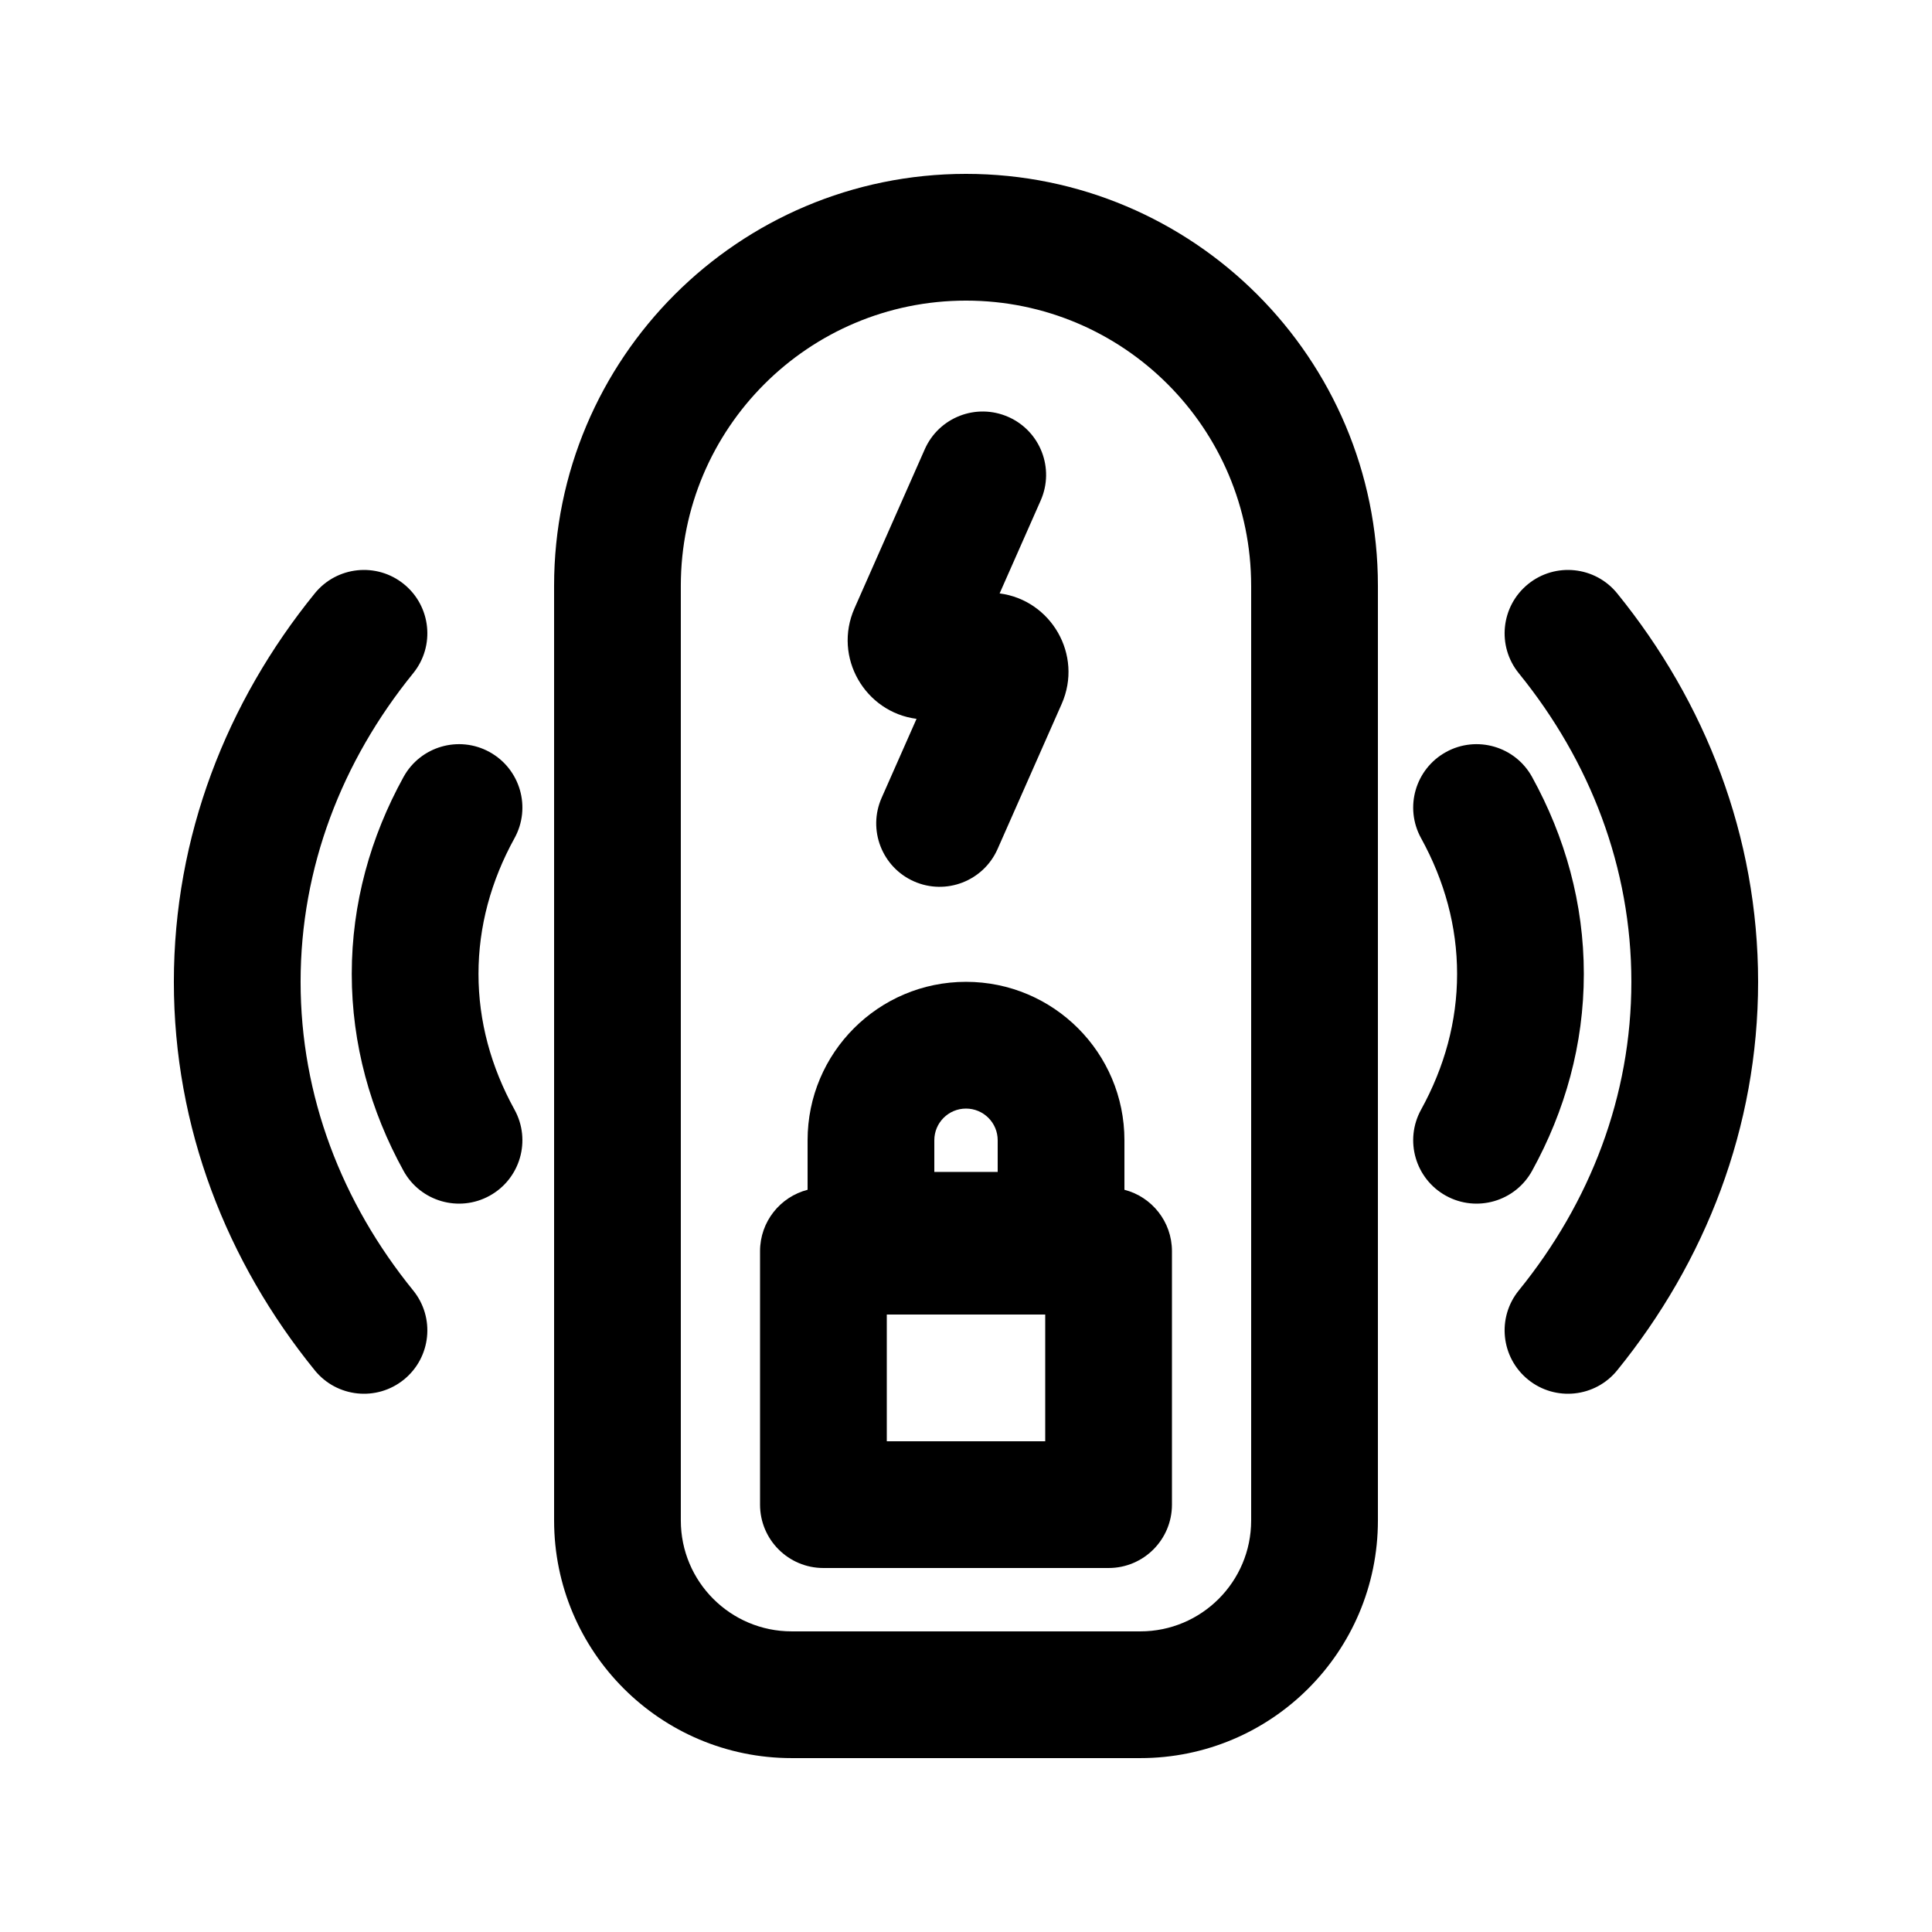
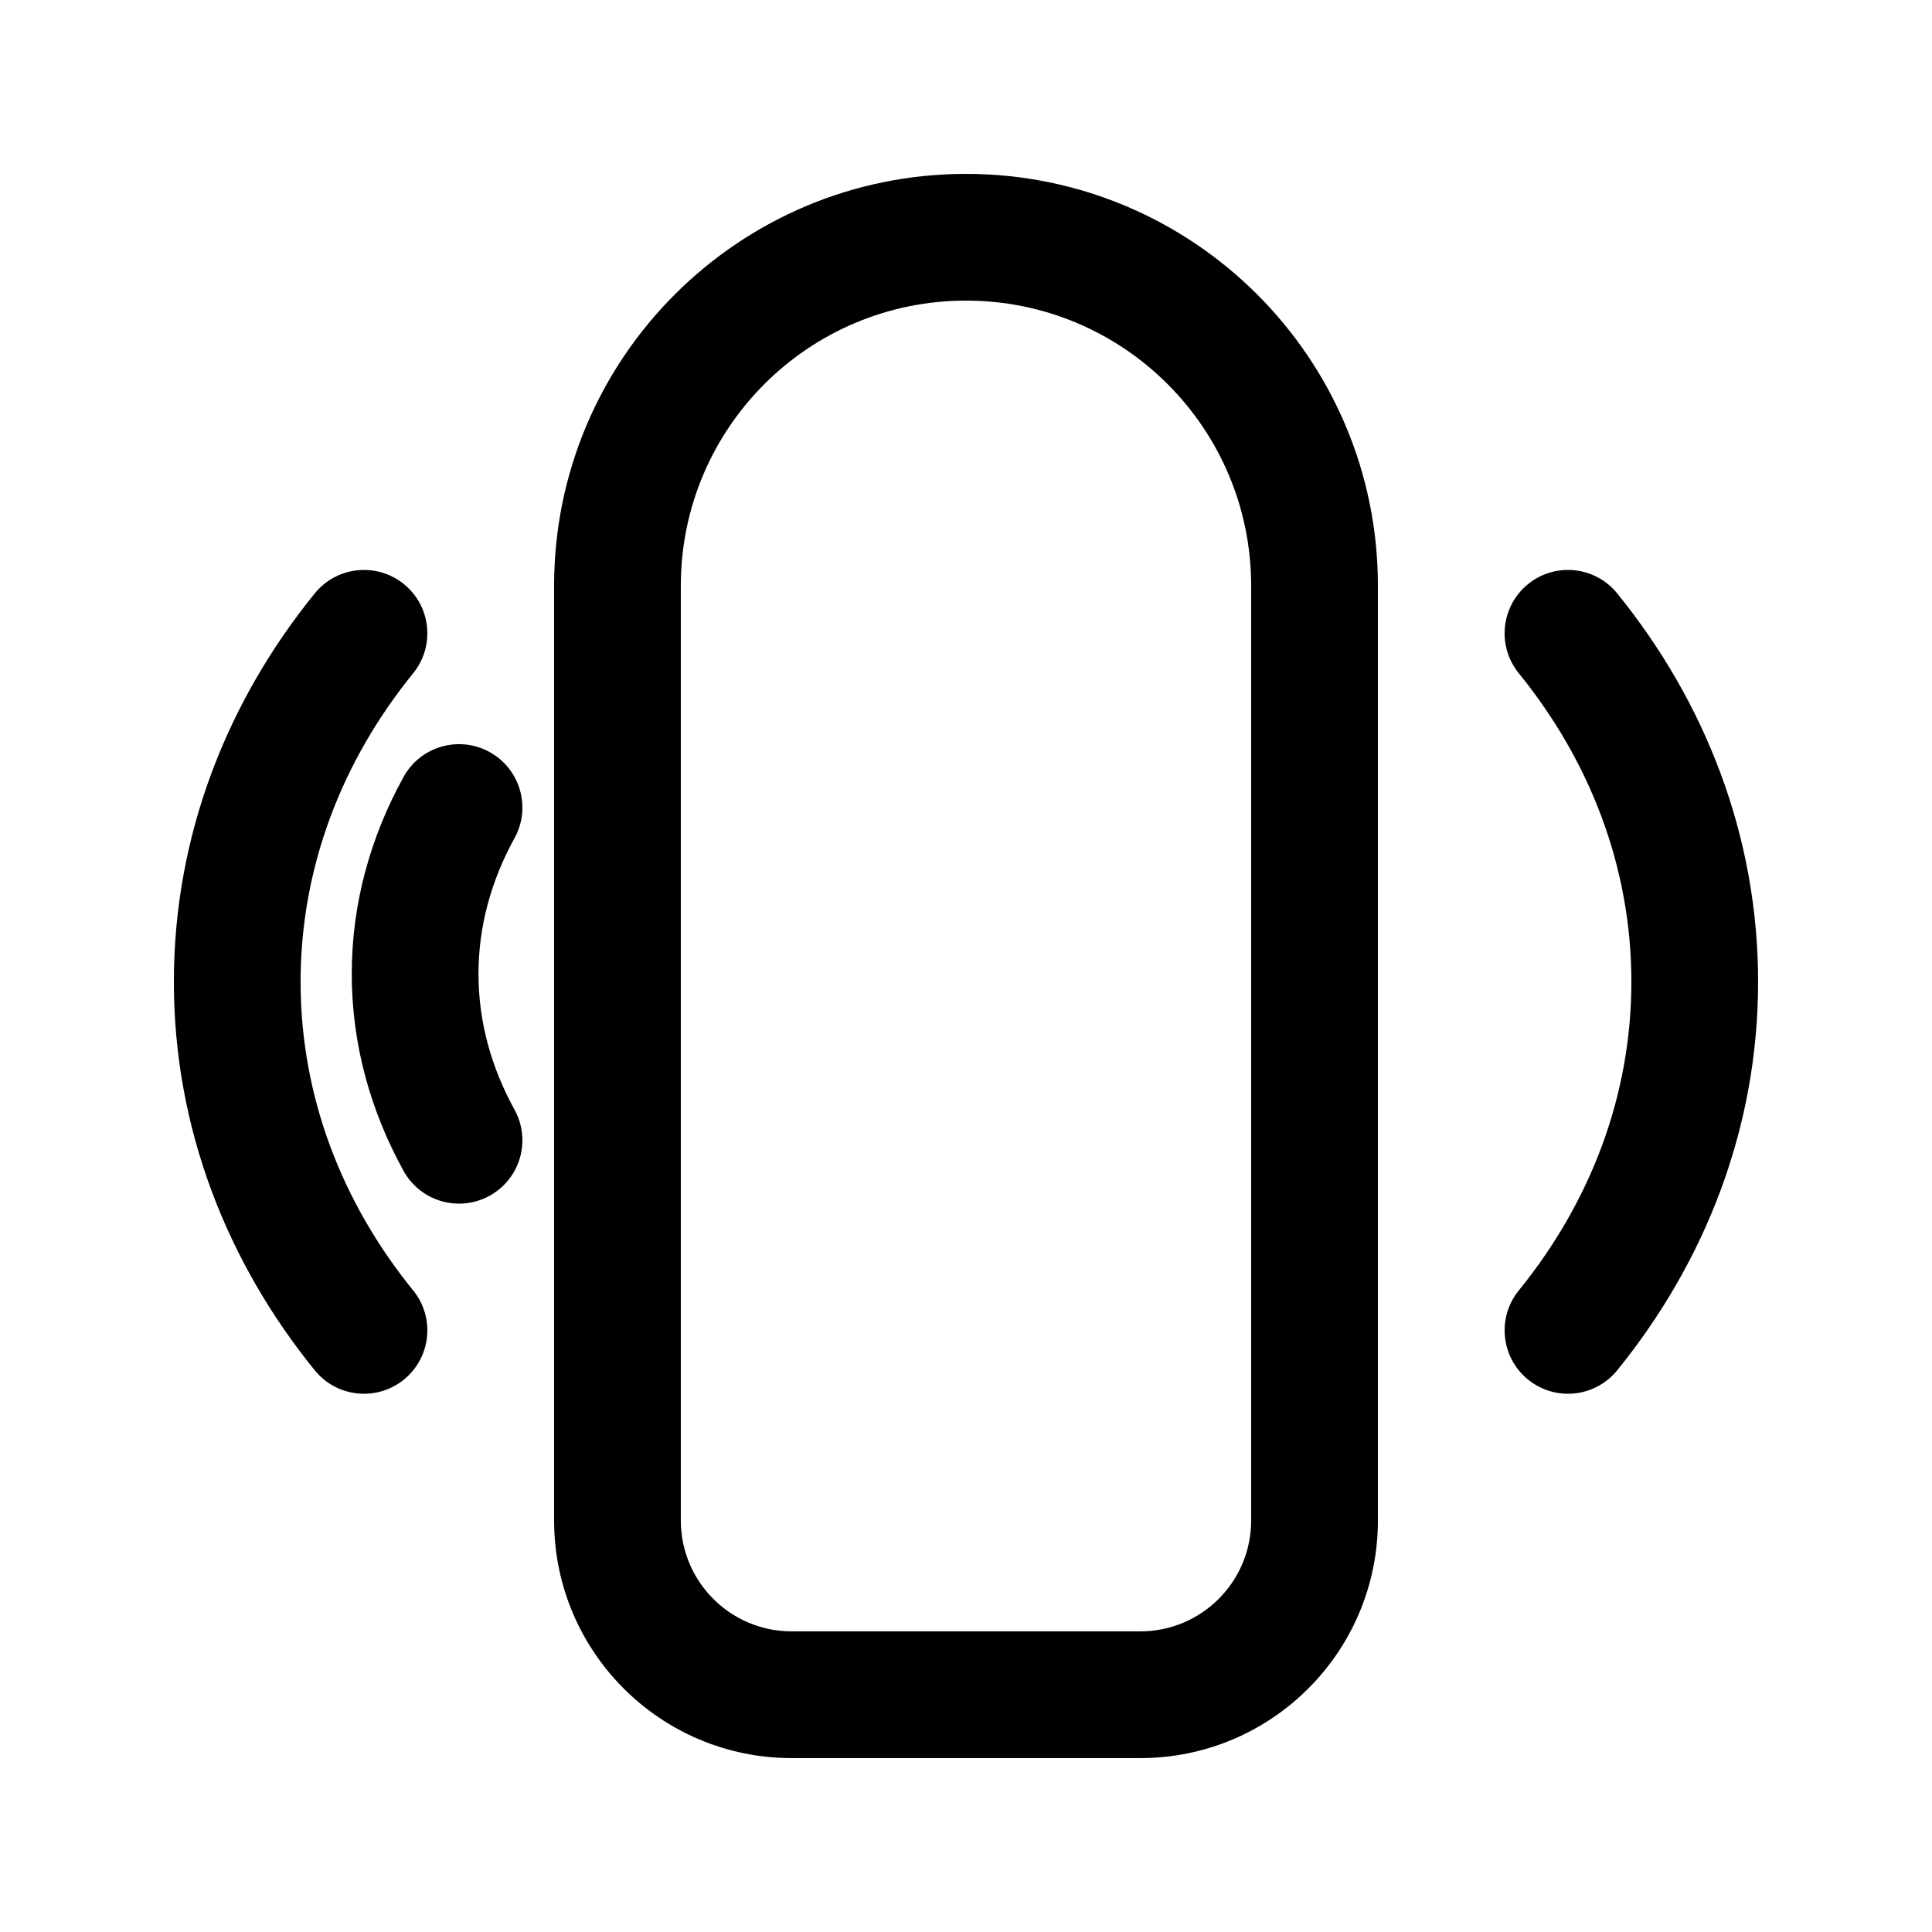
<svg xmlns="http://www.w3.org/2000/svg" fill="#000000" width="800px" height="800px" version="1.1" viewBox="144 144 512 512">
  <g>
-     <path d="m345.42 475.57c0-7.824 5.352-14.402 12.598-16.266v-13.125c0-23.188 18.797-41.984 41.984-41.984 23.184 0 41.984 18.797 41.984 41.984v13.125c7.242 1.863 12.594 8.441 12.594 16.266v67.176c0 9.273-7.519 16.793-16.793 16.793h-75.574c-9.273 0-16.793-7.519-16.793-16.793zm33.59 50.379v-33.586h41.984v33.586zm12.594-71.371v-8.398c0-4.637 3.758-8.395 8.398-8.395 4.637 0 8.395 3.758 8.395 8.395v8.398z" fill-rule="evenodd" />
-     <path d="m419.79 276.64c3.75-8.484-0.086-18.402-8.57-22.148-8.484-3.75-18.398 0.086-22.148 8.57l-18.621 42.137c-5.754 13.016 2.832 27.547 16.441 29.301l-9.25 20.93c-3.75 8.48 0.09 18.398 8.574 22.148 8.48 3.75 18.398-0.09 22.148-8.574l16.984-38.438c5.754-13.02-2.832-27.551-16.438-29.305z" />
    <path d="m290.84 299.24c0-60.289 48.871-109.16 109.16-109.16 60.285 0 109.16 48.871 109.16 109.16v247.7c0 34.781-28.195 62.977-62.977 62.977h-92.363c-34.781 0-62.977-28.195-62.977-62.977zm184.73 0v247.7c0 16.234-13.156 29.391-29.391 29.391h-92.363c-16.23 0-29.391-13.156-29.391-29.391v-247.7c0-41.738 33.836-75.574 75.574-75.574 41.734 0 75.57 33.836 75.57 75.574z" fill-rule="evenodd" />
-     <path d="m527.2 343.3c8.125-4.477 18.34-1.52 22.816 6.606 8.762 15.898 13.715 33.547 13.715 52.188s-4.953 36.289-13.715 52.188c-4.477 8.125-14.691 11.082-22.816 6.606-8.121-4.477-11.078-14.691-6.602-22.816 6.238-11.32 9.547-23.434 9.547-35.977 0-12.543-3.309-24.656-9.547-35.977-4.477-8.125-1.52-18.336 6.602-22.816z" />
    <path d="m572.57 301.25c-5.844-7.199-16.422-8.297-23.621-2.453-7.199 5.848-8.301 16.422-2.453 23.625 18.93 23.316 29.832 51.523 29.832 81.777 0 30.258-10.902 58.465-29.832 81.781-5.848 7.203-4.746 17.777 2.453 23.625 7.199 5.844 17.777 4.746 23.621-2.453 23.367-28.785 37.344-64.34 37.344-102.95 0-38.609-13.977-74.164-37.344-102.95z" />
    <path d="m273.75 343.3c-8.121-4.477-18.336-1.52-22.812 6.606-8.762 15.898-13.719 33.547-13.719 52.188s4.957 36.289 13.719 52.188c4.477 8.125 14.691 11.082 22.812 6.606 8.125-4.477 11.078-14.691 6.602-22.816-6.238-11.32-9.547-23.434-9.547-35.977 0-12.543 3.309-24.656 9.547-35.977 4.477-8.125 1.523-18.336-6.602-22.816z" />
    <path d="m227.42 301.25c5.844-7.199 16.422-8.297 23.621-2.453 7.203 5.848 8.301 16.422 2.453 23.625-18.93 23.316-29.832 51.523-29.832 81.777 0 30.258 10.902 58.465 29.832 81.781 5.848 7.203 4.75 17.777-2.453 23.625-7.199 5.844-17.777 4.746-23.621-2.453-23.367-28.785-37.344-64.34-37.344-102.95 0-38.609 13.977-74.164 37.344-102.95z" />
  </g>
</svg>